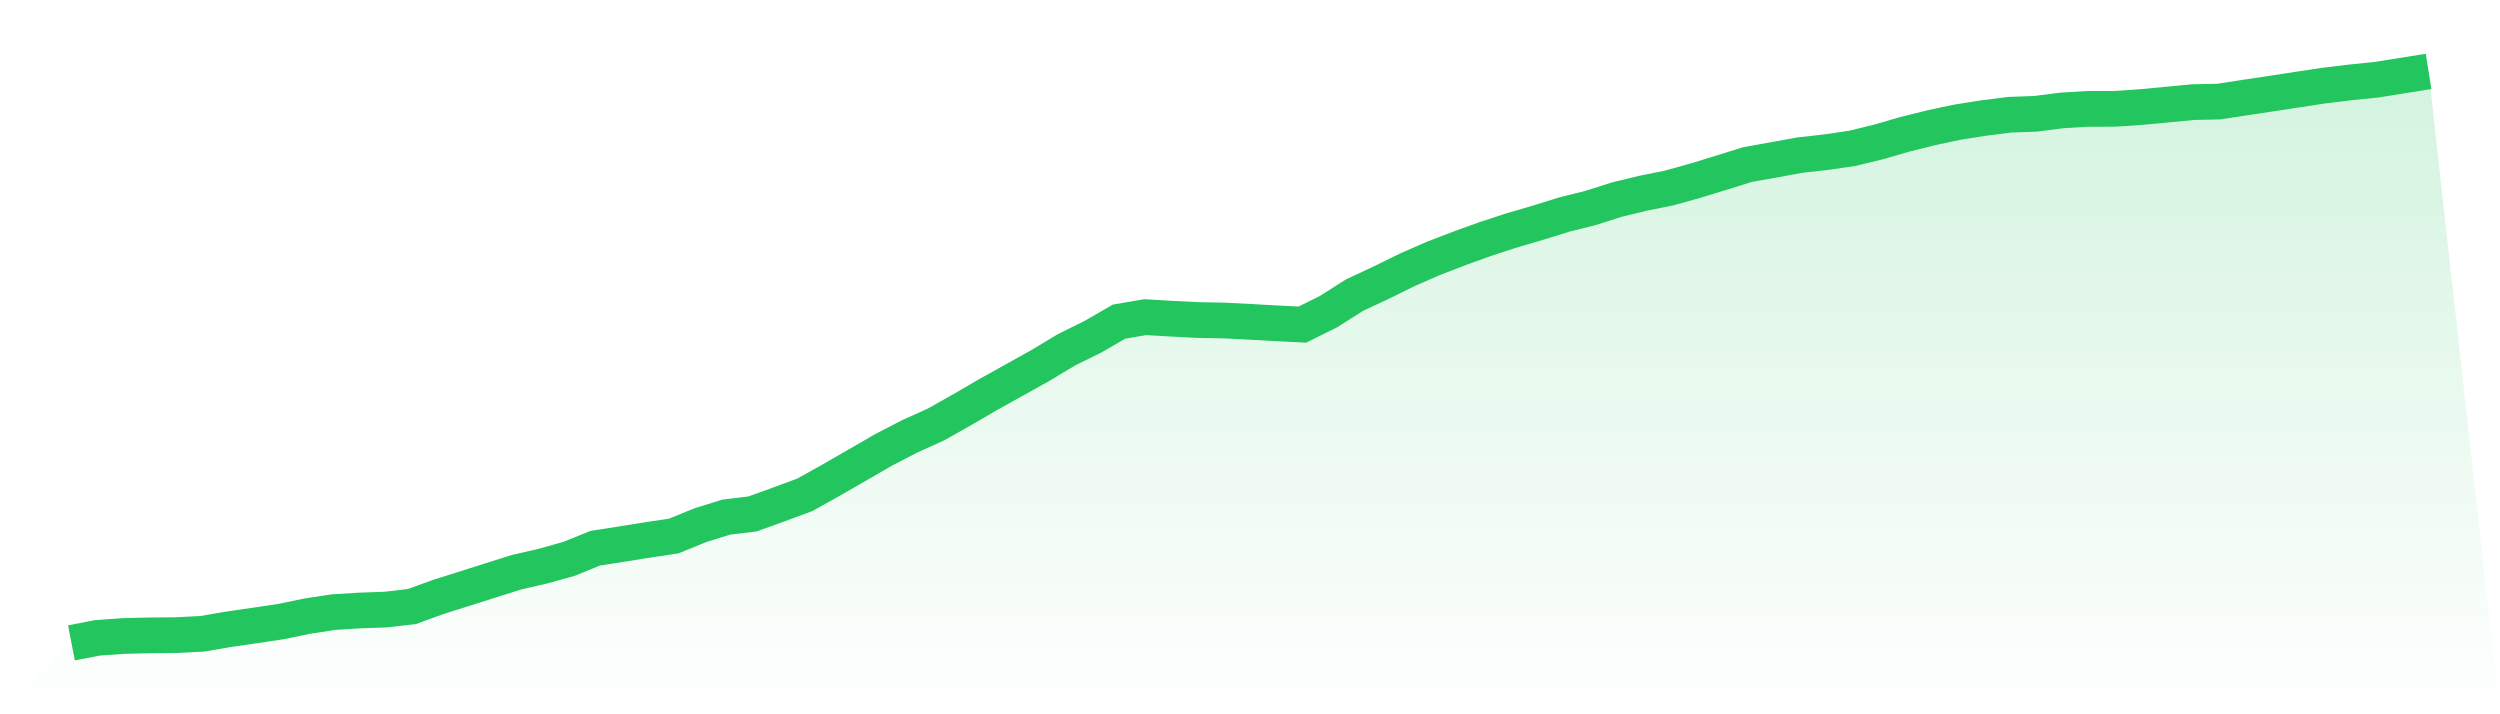
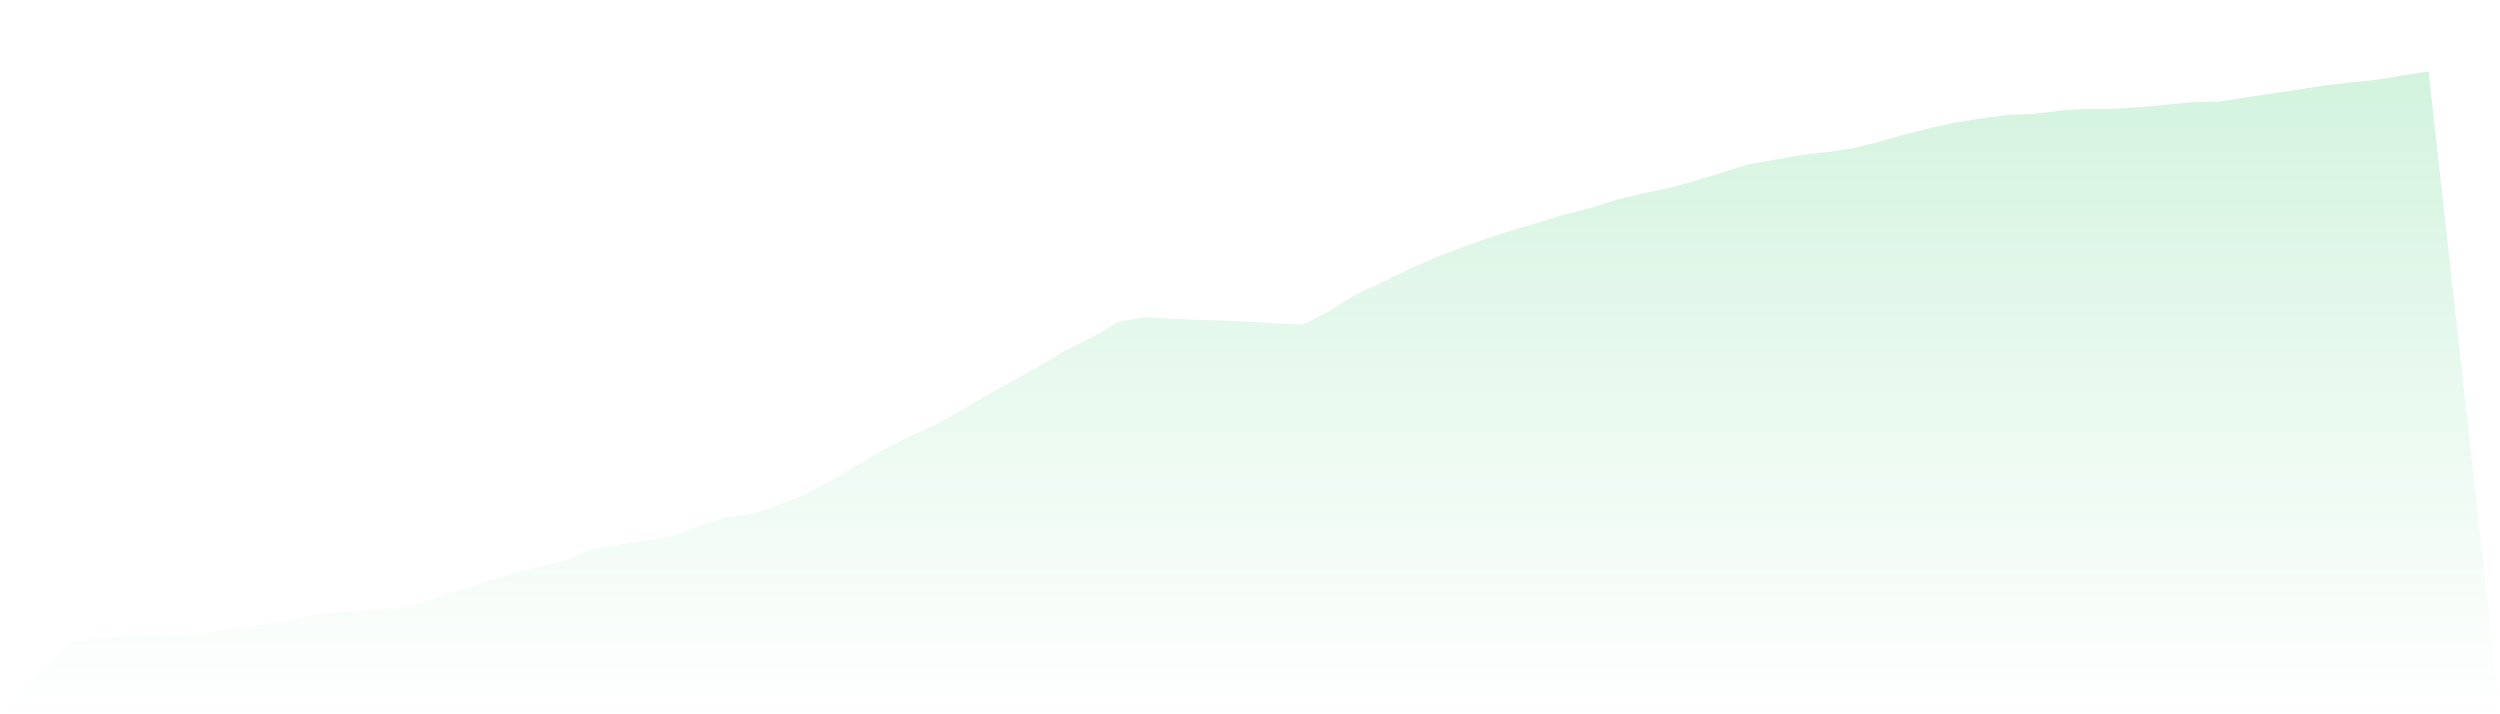
<svg xmlns="http://www.w3.org/2000/svg" viewBox="0 0 140 40">
  <defs>
    <linearGradient id="gradient" x1="0" x2="0" y1="0" y2="1">
      <stop offset="0%" stop-color="#22c55e" stop-opacity="0.2" />
      <stop offset="100%" stop-color="#22c55e" stop-opacity="0" />
    </linearGradient>
  </defs>
  <path d="M4,36 L4,36 L5.467,35.717 L6.933,35.615 L8.4,35.58 L9.867,35.568 L11.333,35.492 L12.8,35.24 L14.267,35.027 L15.733,34.809 L17.2,34.505 L18.667,34.28 L20.133,34.188 L21.6,34.137 L23.067,33.965 L24.533,33.433 L26,32.97 L27.467,32.504 L28.933,32.042 L30.4,31.705 L31.867,31.295 L33.333,30.7 L34.8,30.472 L36.267,30.236 L37.733,30.017 L39.2,29.417 L40.667,28.958 L42.133,28.783 L43.6,28.254 L45.067,27.711 L46.533,26.893 L48,26.049 L49.467,25.2 L50.933,24.44 L52.4,23.778 L53.867,22.952 L55.333,22.098 L56.8,21.281 L58.267,20.464 L59.733,19.582 L61.2,18.86 L62.667,18.011 L64.133,17.76 L65.6,17.847 L67.067,17.921 L68.533,17.948 L70,18.022 L71.467,18.105 L72.933,18.177 L74.4,17.45 L75.867,16.517 L77.333,15.835 L78.8,15.113 L80.267,14.47 L81.733,13.907 L83.2,13.377 L84.667,12.899 L86.133,12.47 L87.6,12.013 L89.067,11.648 L90.533,11.18 L92,10.824 L93.467,10.528 L94.933,10.12 L96.4,9.67 L97.867,9.214 L99.333,8.952 L100.8,8.685 L102.267,8.521 L103.733,8.307 L105.2,7.948 L106.667,7.523 L108.133,7.157 L109.6,6.844 L111.067,6.612 L112.533,6.426 L114,6.373 L115.467,6.184 L116.933,6.096 L118.4,6.095 L119.867,5.998 L121.333,5.861 L122.8,5.72 L124.267,5.688 L125.733,5.46 L127.2,5.242 L128.667,5.015 L130.133,4.795 L131.6,4.616 L133.067,4.466 L134.533,4.232 L136,4 L140,40 L0,40 z" fill="url(#gradient)" />
-   <path d="M4,36 L4,36 L5.467,35.717 L6.933,35.615 L8.4,35.58 L9.867,35.568 L11.333,35.492 L12.8,35.24 L14.267,35.027 L15.733,34.809 L17.2,34.505 L18.667,34.28 L20.133,34.188 L21.6,34.137 L23.067,33.965 L24.533,33.433 L26,32.97 L27.467,32.504 L28.933,32.042 L30.4,31.705 L31.867,31.295 L33.333,30.7 L34.8,30.472 L36.267,30.236 L37.733,30.017 L39.2,29.417 L40.667,28.958 L42.133,28.783 L43.6,28.254 L45.067,27.711 L46.533,26.893 L48,26.049 L49.467,25.2 L50.933,24.44 L52.4,23.778 L53.867,22.952 L55.333,22.098 L56.8,21.281 L58.267,20.464 L59.733,19.582 L61.2,18.86 L62.667,18.011 L64.133,17.76 L65.6,17.847 L67.067,17.921 L68.533,17.948 L70,18.022 L71.467,18.105 L72.933,18.177 L74.4,17.45 L75.867,16.517 L77.333,15.835 L78.8,15.113 L80.267,14.47 L81.733,13.907 L83.2,13.377 L84.667,12.899 L86.133,12.47 L87.6,12.013 L89.067,11.648 L90.533,11.18 L92,10.824 L93.467,10.528 L94.933,10.12 L96.4,9.67 L97.867,9.214 L99.333,8.952 L100.8,8.685 L102.267,8.521 L103.733,8.307 L105.2,7.948 L106.667,7.523 L108.133,7.157 L109.6,6.844 L111.067,6.612 L112.533,6.426 L114,6.373 L115.467,6.184 L116.933,6.096 L118.4,6.095 L119.867,5.998 L121.333,5.861 L122.8,5.72 L124.267,5.688 L125.733,5.46 L127.2,5.242 L128.667,5.015 L130.133,4.795 L131.6,4.616 L133.067,4.466 L134.533,4.232 L136,4" fill="none" stroke="#22c55e" stroke-width="2" />
</svg>